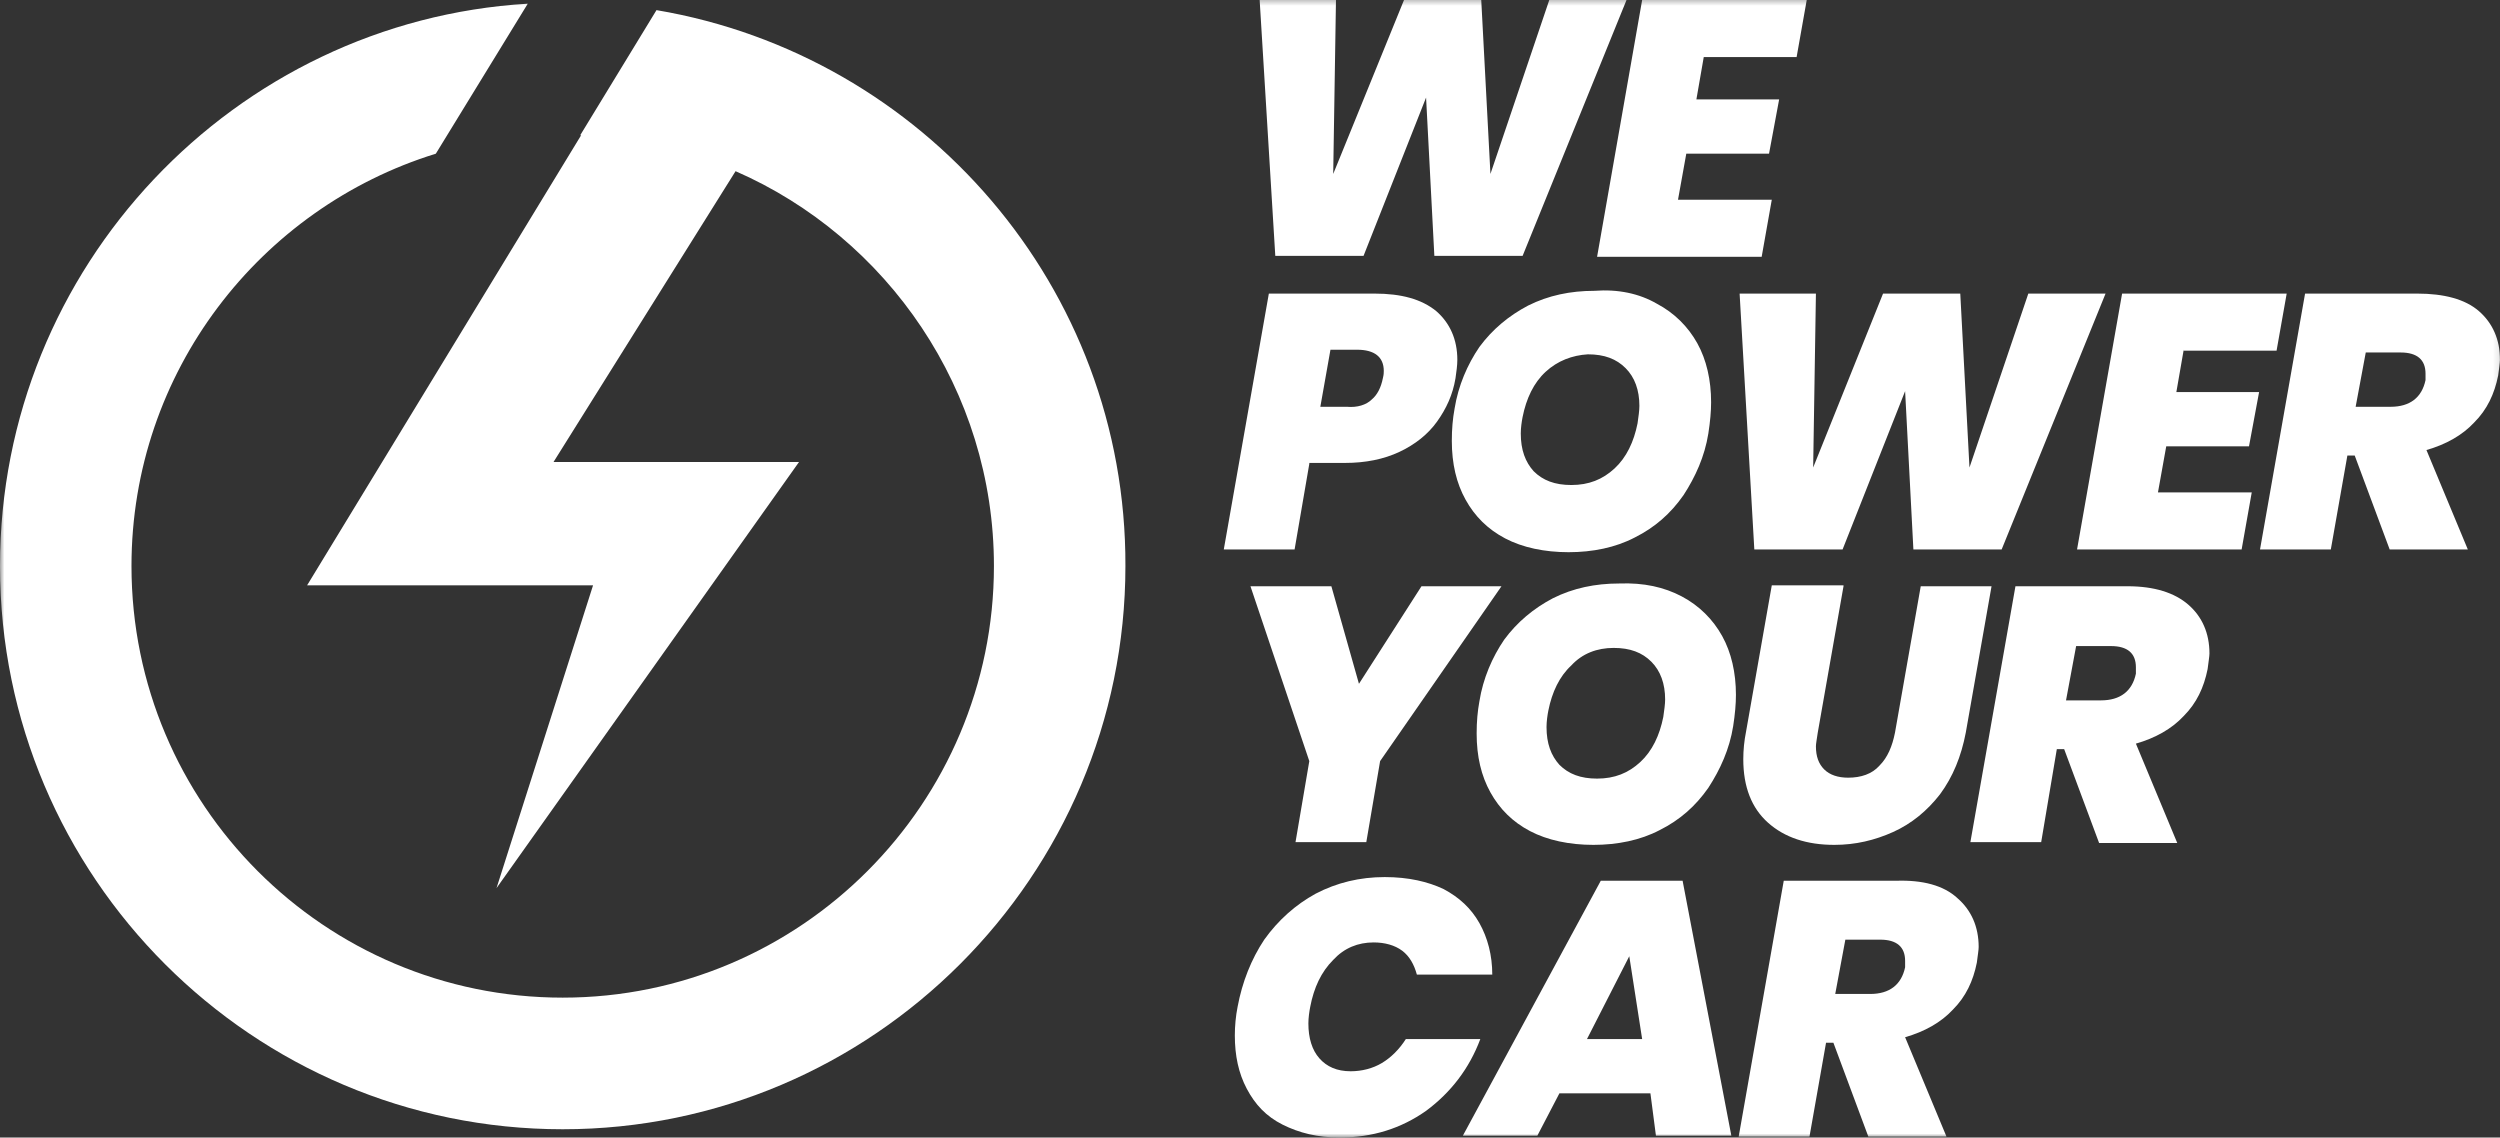
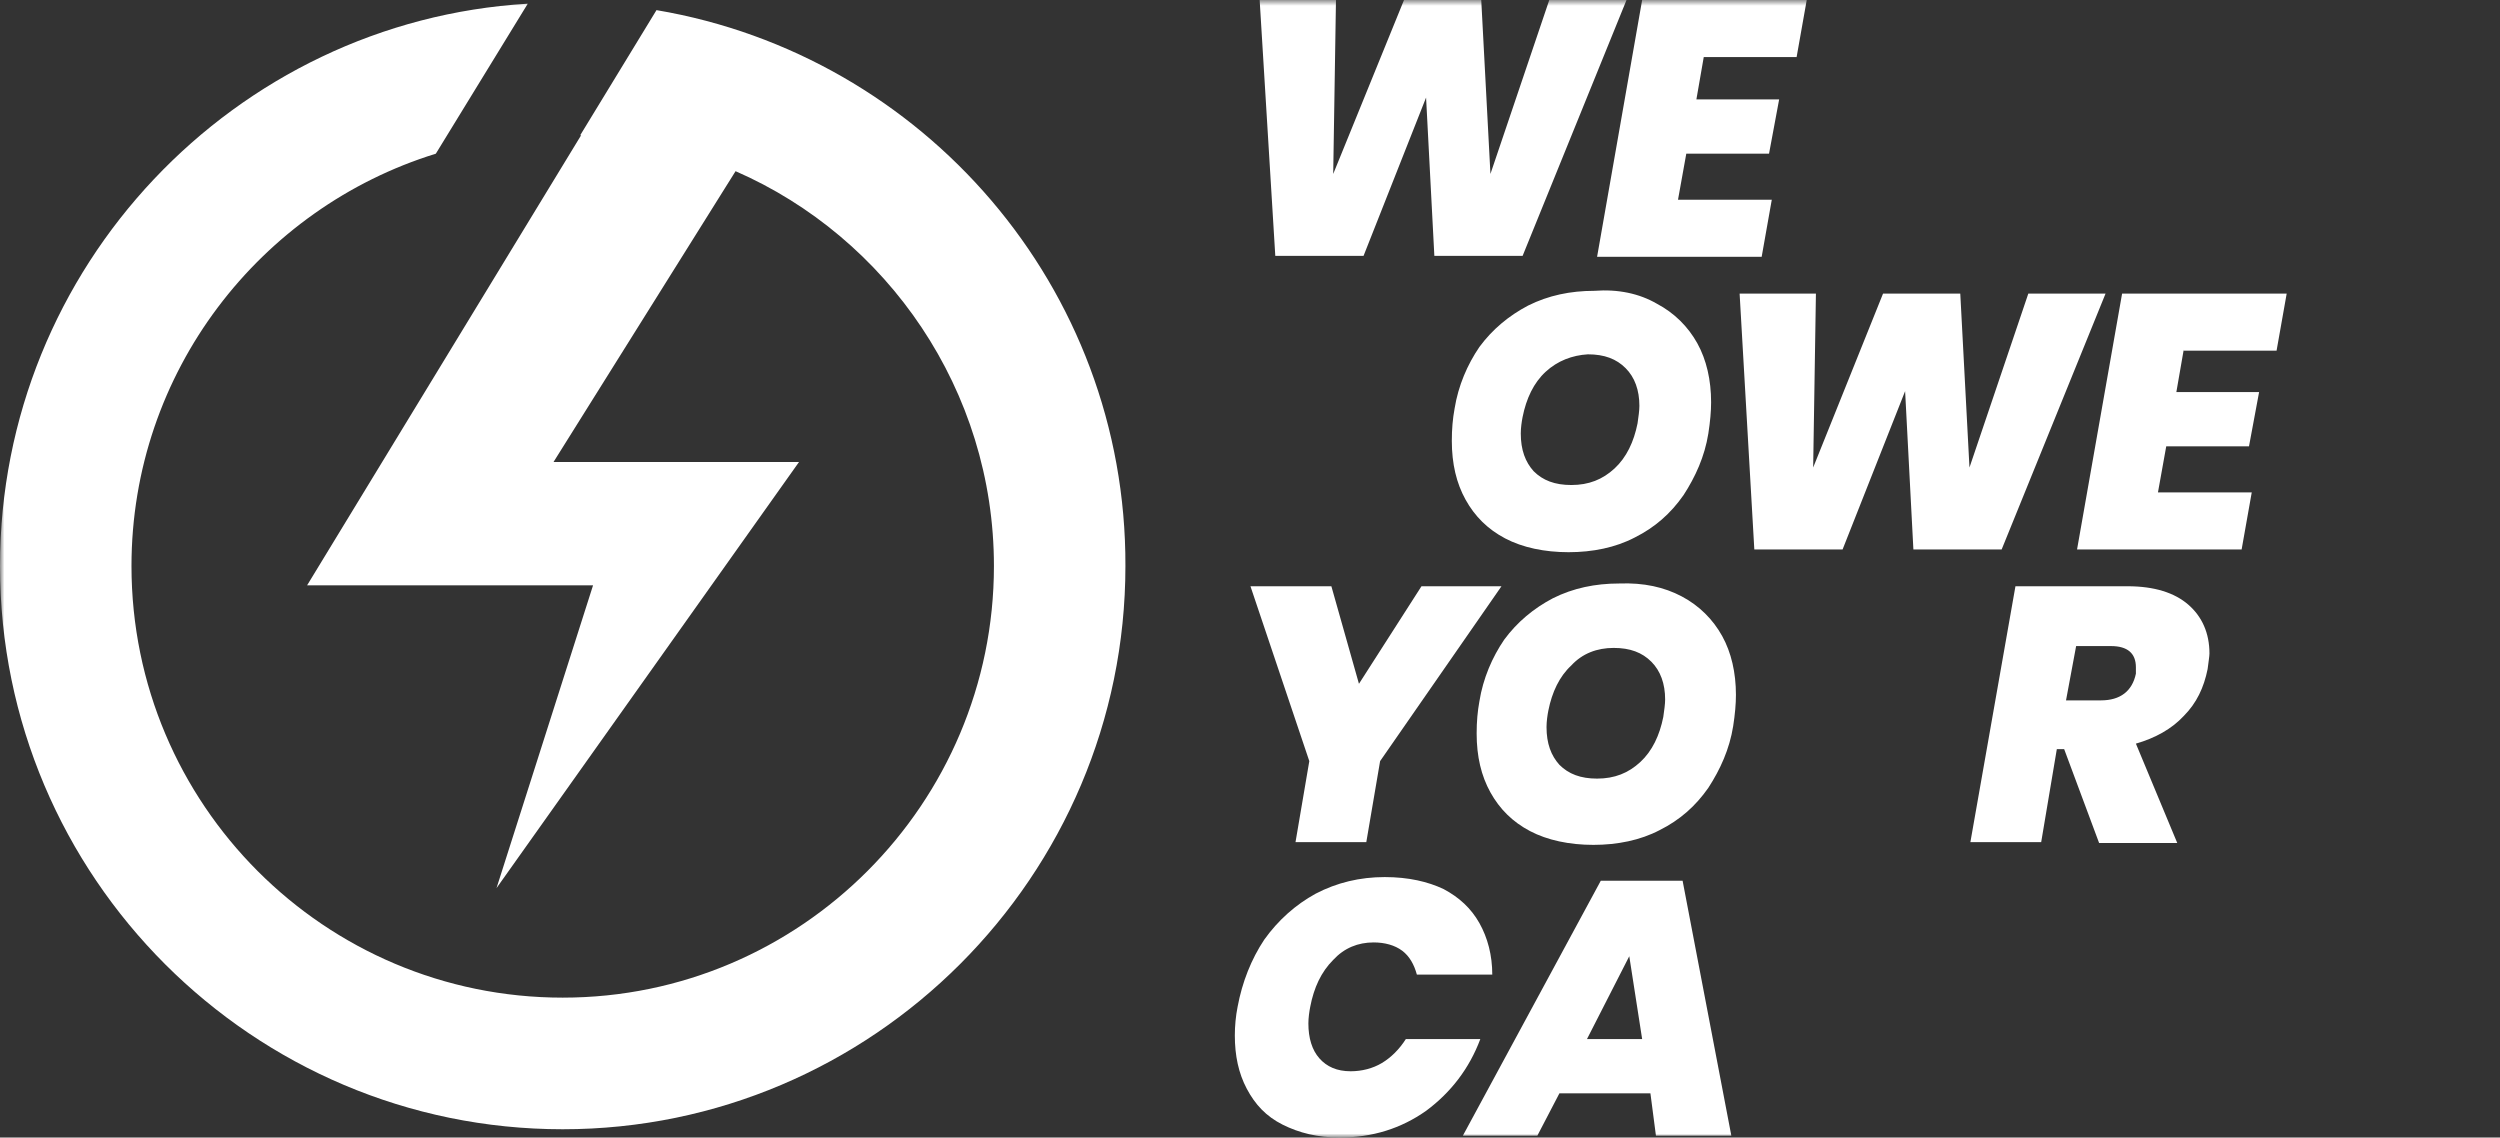
<svg xmlns="http://www.w3.org/2000/svg" xmlns:xlink="http://www.w3.org/1999/xlink" height="185.6" width="407.9">
  <rect width="100%" height="100%" fill="#333333" stroke="none" />
  <defs>
-     <rect id="rect-1" opacity="1" x="0" y="0" width="407.9" height="185.6" />
    <mask id="mask-2" maskUnits="userSpaceOnUse" maskContentUnits="userSpaceOnUse">
      <rect opacity="1" x="0" y="0" width="407.9" height="185.6" fill="Black" />
      <use xlink:href="#rect-1" fill="White" />
    </mask>
  </defs>
  <g opacity="1">
    <g />
    <g mask="url(#mask-2)">
      <g opacity="1">
        <g opacity="1">
          <g opacity="1">
            <path fill="rgb(255,255,255)" fill-opacity="1" opacity="1" fill-rule="evenodd" d="M107.113 1.652L94.662 22.074L94.812 22.074L50.106 95.503L96.762 95.503L81.01 144.906L130.366 75.381L90.311 75.381L120.015 27.93C144.768 38.742 162.17 63.669 162.17 92.35C162.17 131.091 130.666 162.775 91.811 162.775C52.956 162.775 21.453 131.241 21.453 92.35C21.453 60.665 42.455 33.937 71.109 25.077L86.111 0.601C38.255 3.454 0 43.547 0 92.35C0 143.104 41.255 184.249 91.811 184.249C142.367 184.249 183.623 142.954 183.623 92.35C183.773 46.85 150.618 9.01 107.113 1.652L107.113 1.652Z" />
          </g>
          <g opacity="1">
            <g opacity="1">
              <path fill="rgb(255,255,255)" fill-opacity="1" opacity="1" fill-rule="evenodd" d="M265.383 0L248.43 41.745L234.029 41.745L232.679 15.917L222.477 41.745L208.076 41.745L205.525 0L217.977 0L217.527 28.381L229.078 0L241.68 0L243.18 28.381L252.781 0L265.383 0Z" />
            </g>
            <g opacity="1">
              <path fill="rgb(255,255,255)" fill-opacity="1" opacity="1" fill-rule="evenodd" d="M277.984 9.31L276.784 16.217L290.286 16.217L288.635 25.077L275.134 25.077L273.784 32.585L289.085 32.585L287.435 41.895L260.582 41.895L267.933 0L294.786 0L293.136 9.31L277.984 9.31Z" />
            </g>
            <g opacity="1">
-               <path fill="rgb(255,255,255)" fill-opacity="1" opacity="1" fill-rule="evenodd" d="M211.226 89.647L213.626 75.682L213.626 75.531L219.477 75.531C222.777 75.531 225.778 74.931 228.328 73.729C230.878 72.528 232.979 70.876 234.479 68.774C235.979 66.672 237.029 64.419 237.479 61.716C237.629 60.665 237.779 59.614 237.779 58.713C237.779 55.41 236.579 52.707 234.329 50.755C231.928 48.803 228.628 47.902 224.277 47.902L207.025 47.902L199.674 89.647L211.226 89.647ZM225.628 61.717C225.328 63.218 224.728 64.419 223.827 65.17C222.927 66.071 221.427 66.522 219.777 66.372L215.426 66.372L217.077 57.061L221.427 57.061C224.277 57.061 225.778 58.263 225.778 60.515C225.778 60.816 225.778 61.116 225.628 61.717Z" />
-             </g>
+               </g>
            <g opacity="1">
              <path fill="rgb(255,255,255)" fill-opacity="1" opacity="1" fill-rule="evenodd" d="M276.934 56.01C275.434 53.307 273.183 51.055 270.333 49.553C267.483 47.902 264.032 47.151 260.132 47.451C256.231 47.451 252.631 48.202 249.331 49.854C246.18 51.506 243.48 53.758 241.38 56.611C239.429 59.464 237.929 62.918 237.329 66.672C237.029 68.324 236.879 69.975 236.879 71.927C236.879 75.682 237.629 78.835 239.129 81.538C240.63 84.241 242.73 86.343 245.58 87.845C248.43 89.346 252.031 90.097 255.931 90.097C259.832 90.097 263.582 89.346 266.733 87.695C270.033 86.043 272.583 83.79 274.684 80.787C276.634 77.784 278.134 74.48 278.734 70.726C279.034 68.774 279.184 67.122 279.184 65.621C279.184 62.017 278.434 58.713 276.934 56.01ZM248.43 68.023C249.031 65.02 250.231 62.467 252.181 60.665C254.131 58.863 256.531 57.962 259.082 57.812C261.782 57.812 263.732 58.563 265.232 60.065C266.733 61.566 267.483 63.669 267.483 66.221C267.483 66.972 267.333 68.023 267.183 69.074C266.583 72.078 265.382 74.63 263.432 76.432C261.482 78.234 259.232 79.135 256.381 79.135C253.681 79.135 251.731 78.384 250.231 76.883C248.88 75.381 248.13 73.429 248.13 70.726C248.13 69.825 248.28 68.774 248.43 68.023Z" />
            </g>
            <g opacity="1">
              <path fill="rgb(255,255,255)" fill-opacity="1" opacity="1" fill-rule="evenodd" d="M343.542 47.902L326.59 89.647L312.188 89.647L310.838 63.819L300.637 89.647L286.235 89.647L283.835 47.902L296.286 47.902L295.836 76.282L307.238 47.902L319.839 47.902L321.339 76.282L330.941 47.902L343.542 47.902Z" />
            </g>
            <g opacity="1">
              <path fill="rgb(255,255,255)" fill-opacity="1" opacity="1" fill-rule="evenodd" d="M356.294 57.061L355.094 63.969L368.595 63.969L366.945 72.828L353.443 72.828L352.093 80.337L367.395 80.337L365.745 89.647L338.892 89.647L346.242 47.902L373.096 47.902L371.446 57.212L356.294 57.212L356.294 57.061Z" />
            </g>
            <g opacity="1">
-               <path fill="rgb(255,255,255)" fill-opacity="1" opacity="1" fill-rule="evenodd" d="M407.9 58.713C407.9 55.41 406.7 52.707 404.45 50.755C402.199 48.803 398.749 47.902 394.398 47.902L376.096 47.902L368.745 89.647L380.297 89.647L382.997 74.33L384.197 74.33L389.898 89.647L402.649 89.647L395.899 73.429C399.049 72.528 401.749 71.027 403.699 68.924C405.8 66.822 407 64.269 407.6 61.266C407.75 60.065 407.9 59.164 407.9 58.713ZM390.048 66.372L384.347 66.372L385.997 57.512L391.698 57.512C394.398 57.512 395.749 58.713 395.749 60.966L395.749 62.017C395.148 64.87 393.198 66.372 390.048 66.372Z" />
-             </g>
+               </g>
            <g opacity="1">
              <path fill="rgb(255,255,255)" fill-opacity="1" opacity="1" fill-rule="evenodd" d="M244.98 95.653L225.178 124.184L222.927 137.398L211.376 137.398L213.626 124.184L204.025 95.653L217.227 95.653L221.727 111.57L231.928 95.653L244.98 95.653Z" />
            </g>
            <g opacity="1">
              <path fill="rgb(255,255,255)" fill-opacity="1" opacity="1" fill-rule="evenodd" d="M280.984 103.762C279.484 101.059 277.234 98.806 274.384 97.305C271.533 95.803 268.233 95.052 264.182 95.203C260.282 95.203 256.682 95.953 253.381 97.605C250.231 99.257 247.53 101.509 245.43 104.362C243.48 107.216 241.98 110.669 241.38 114.423C241.08 116.075 240.93 117.727 240.93 119.679C240.93 123.433 241.68 126.586 243.18 129.289C244.68 131.992 246.78 134.094 249.631 135.596C252.481 137.098 256.081 137.849 259.982 137.849C263.882 137.849 267.633 137.098 270.783 135.446C274.084 133.794 276.634 131.542 278.734 128.539C280.684 125.535 282.185 122.232 282.785 118.478C283.085 116.526 283.235 114.874 283.235 113.372C283.235 109.768 282.485 106.465 280.984 103.762ZM252.631 115.925C253.231 112.922 254.431 110.369 256.381 108.567C258.182 106.615 260.582 105.714 263.282 105.714C265.983 105.714 267.933 106.465 269.433 107.966C270.933 109.468 271.683 111.57 271.683 114.123C271.683 114.874 271.533 115.925 271.383 116.976C270.783 119.979 269.583 122.532 267.633 124.334C265.683 126.136 263.432 127.037 260.582 127.037C257.882 127.037 255.931 126.286 254.431 124.784C253.081 123.283 252.331 121.331 252.331 118.628C252.331 117.727 252.481 116.676 252.631 115.925Z" />
            </g>
            <g opacity="1">
-               <path fill="rgb(255,255,255)" fill-opacity="1" opacity="1" fill-rule="evenodd" d="M300.787 95.653L296.586 119.529C296.436 120.58 296.286 121.331 296.286 121.781C296.286 123.433 296.736 124.634 297.636 125.535C298.537 126.436 299.887 126.887 301.537 126.887C303.637 126.887 305.437 126.286 306.638 124.935C307.988 123.583 308.738 121.781 309.188 119.529L313.388 95.653L324.94 95.653L320.739 119.529C319.989 123.433 318.639 126.737 316.539 129.59C314.439 132.293 311.888 134.395 308.888 135.746C305.887 137.098 302.737 137.849 299.287 137.849C294.786 137.849 291.186 136.647 288.485 134.245C285.785 131.842 284.435 128.388 284.435 123.883C284.435 122.382 284.585 120.88 284.885 119.379L289.085 95.503L300.787 95.503L300.787 95.653Z" />
-             </g>
+               </g>
            <g opacity="1">
              <path fill="rgb(255,255,255)" fill-opacity="1" opacity="1" fill-rule="evenodd" d="M360.494 106.615C360.494 103.311 359.294 100.608 357.044 98.656C354.793 96.704 351.493 95.653 347.143 95.653L328.84 95.653L321.489 137.398L333.041 137.398L335.591 122.232L336.791 122.232L342.492 137.548L355.244 137.548L348.493 121.331C351.643 120.43 354.343 118.928 356.294 116.826C358.394 114.724 359.594 112.171 360.194 109.168C360.344 107.966 360.494 107.065 360.494 106.615ZM342.792 114.273L337.091 114.273L338.741 105.414L344.442 105.414C347.143 105.414 348.493 106.615 348.493 108.867L348.493 109.918C347.893 112.771 345.942 114.273 342.792 114.273Z" />
            </g>
            <g opacity="1">
              <path fill="rgb(255,255,255)" fill-opacity="1" opacity="1" fill-rule="evenodd" d="M235.529 145.056C238.079 146.408 240.029 148.21 241.38 150.612C242.73 153.015 243.48 155.868 243.48 159.021L231.178 159.021C230.728 157.37 229.978 156.018 228.778 155.117C227.578 154.216 225.928 153.766 224.127 153.766C221.577 153.766 219.327 154.667 217.527 156.619C215.576 158.571 214.376 161.124 213.776 164.277C213.626 165.028 213.476 166.079 213.476 166.98C213.476 169.383 214.076 171.335 215.276 172.686C216.477 174.038 218.127 174.788 220.377 174.788C222.177 174.788 223.977 174.338 225.478 173.437C226.978 172.536 228.328 171.184 229.378 169.533L241.53 169.533C239.729 174.338 236.729 178.242 232.679 181.245C228.628 184.098 223.977 185.6 218.577 185.6C214.976 185.6 211.976 184.849 209.276 183.498C206.575 182.146 204.775 180.194 203.425 177.641C202.075 175.089 201.475 172.236 201.475 168.932C201.475 167.43 201.625 165.779 201.925 164.277C202.675 160.223 204.175 156.469 206.275 153.315C208.526 150.162 211.376 147.609 214.676 145.807C218.127 144.005 221.877 143.104 225.928 143.104C229.828 143.104 232.979 143.855 235.529 145.056L235.529 145.056Z" />
            </g>
            <g opacity="1">
              <path fill="rgb(255,255,255)" fill-opacity="1" opacity="1" fill-rule="evenodd" d="M254.431 178.392L269.283 178.392L270.183 185.3L282.485 185.3L274.534 143.705L261.182 143.705L238.679 185.3L250.831 185.3L254.431 178.392ZM265.833 156.018L267.933 169.533L258.932 169.533L265.833 156.018Z" />
            </g>
            <g opacity="1">
-               <path fill="rgb(255,255,255)" fill-opacity="1" opacity="1" fill-rule="evenodd" d="M322.84 154.516C322.84 151.213 321.639 148.51 319.389 146.558C317.139 144.456 313.688 143.555 309.338 143.705L291.036 143.705L283.685 185.45L295.236 185.45L297.937 170.133L299.137 170.133L304.837 185.45L317.589 185.45L310.838 169.232C313.989 168.331 316.689 166.83 318.639 164.727C320.739 162.625 321.939 160.073 322.54 157.069C322.69 155.868 322.84 154.967 322.84 154.516ZM305.137 162.175L299.437 162.175L301.087 153.315L306.788 153.315C309.488 153.315 310.838 154.516 310.838 156.769L310.838 157.82C310.238 160.673 308.288 162.175 305.137 162.175Z" />
-             </g>
+               </g>
          </g>
        </g>
      </g>
    </g>
  </g>
</svg>